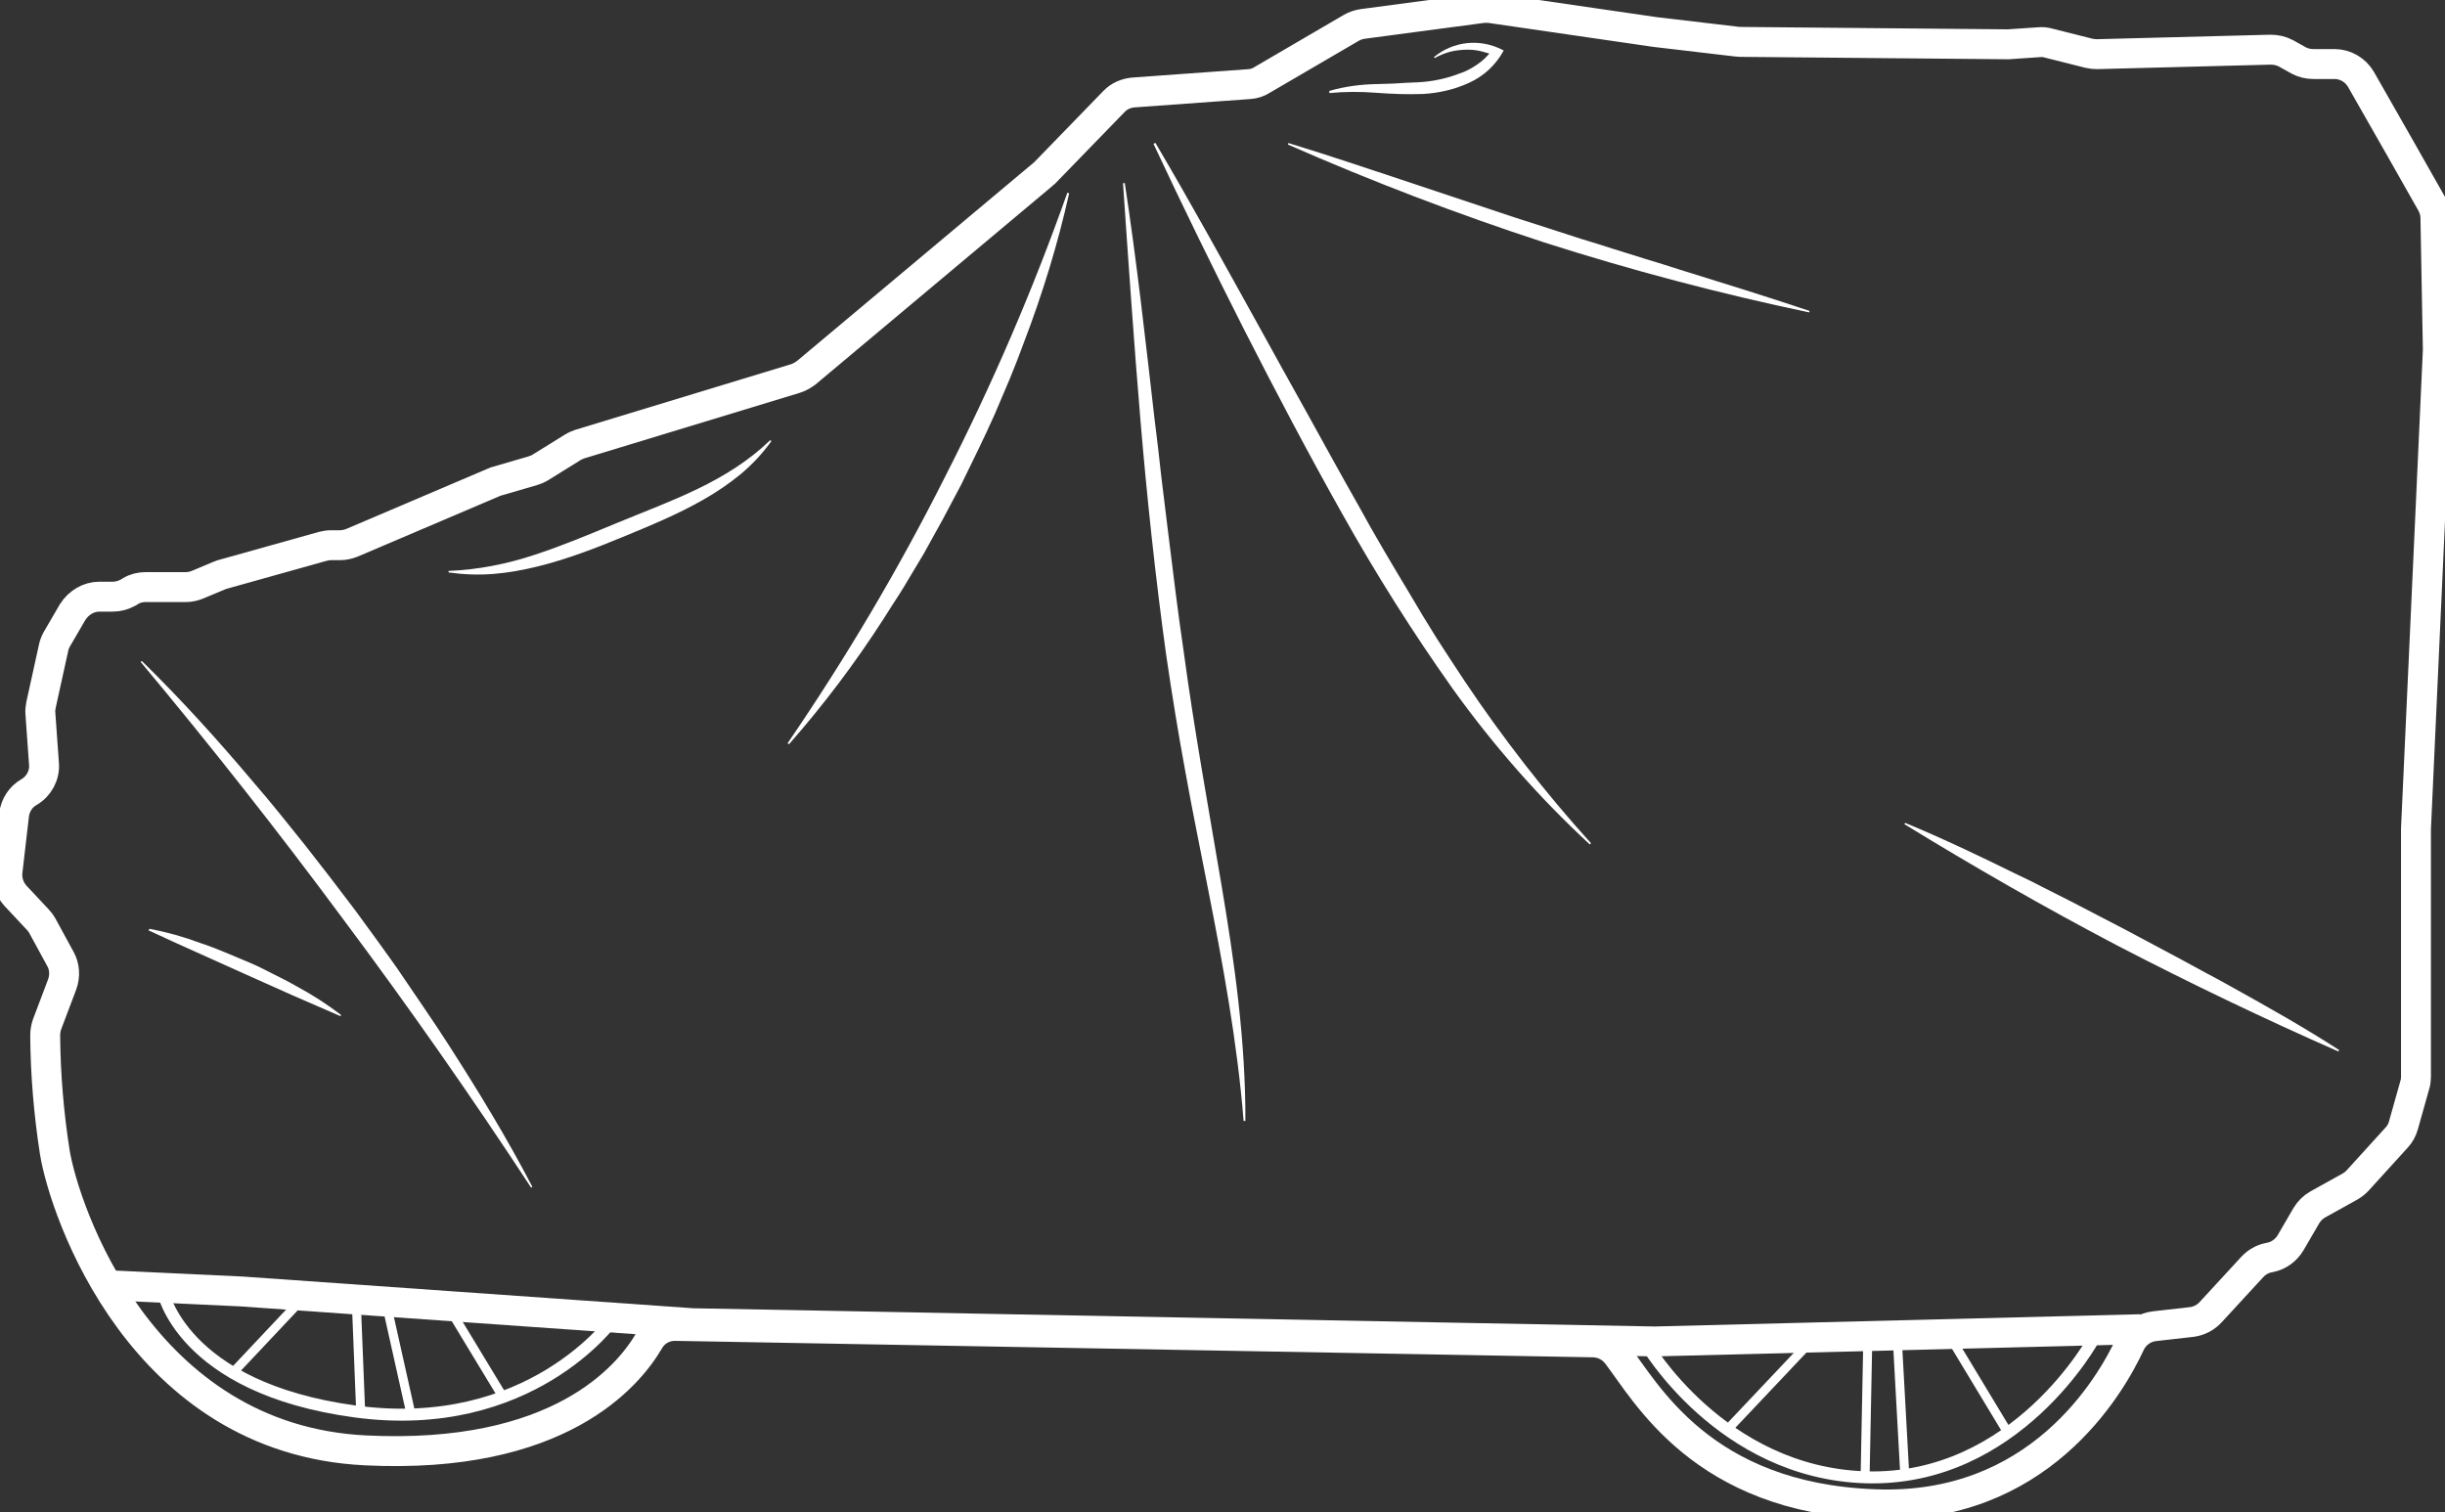
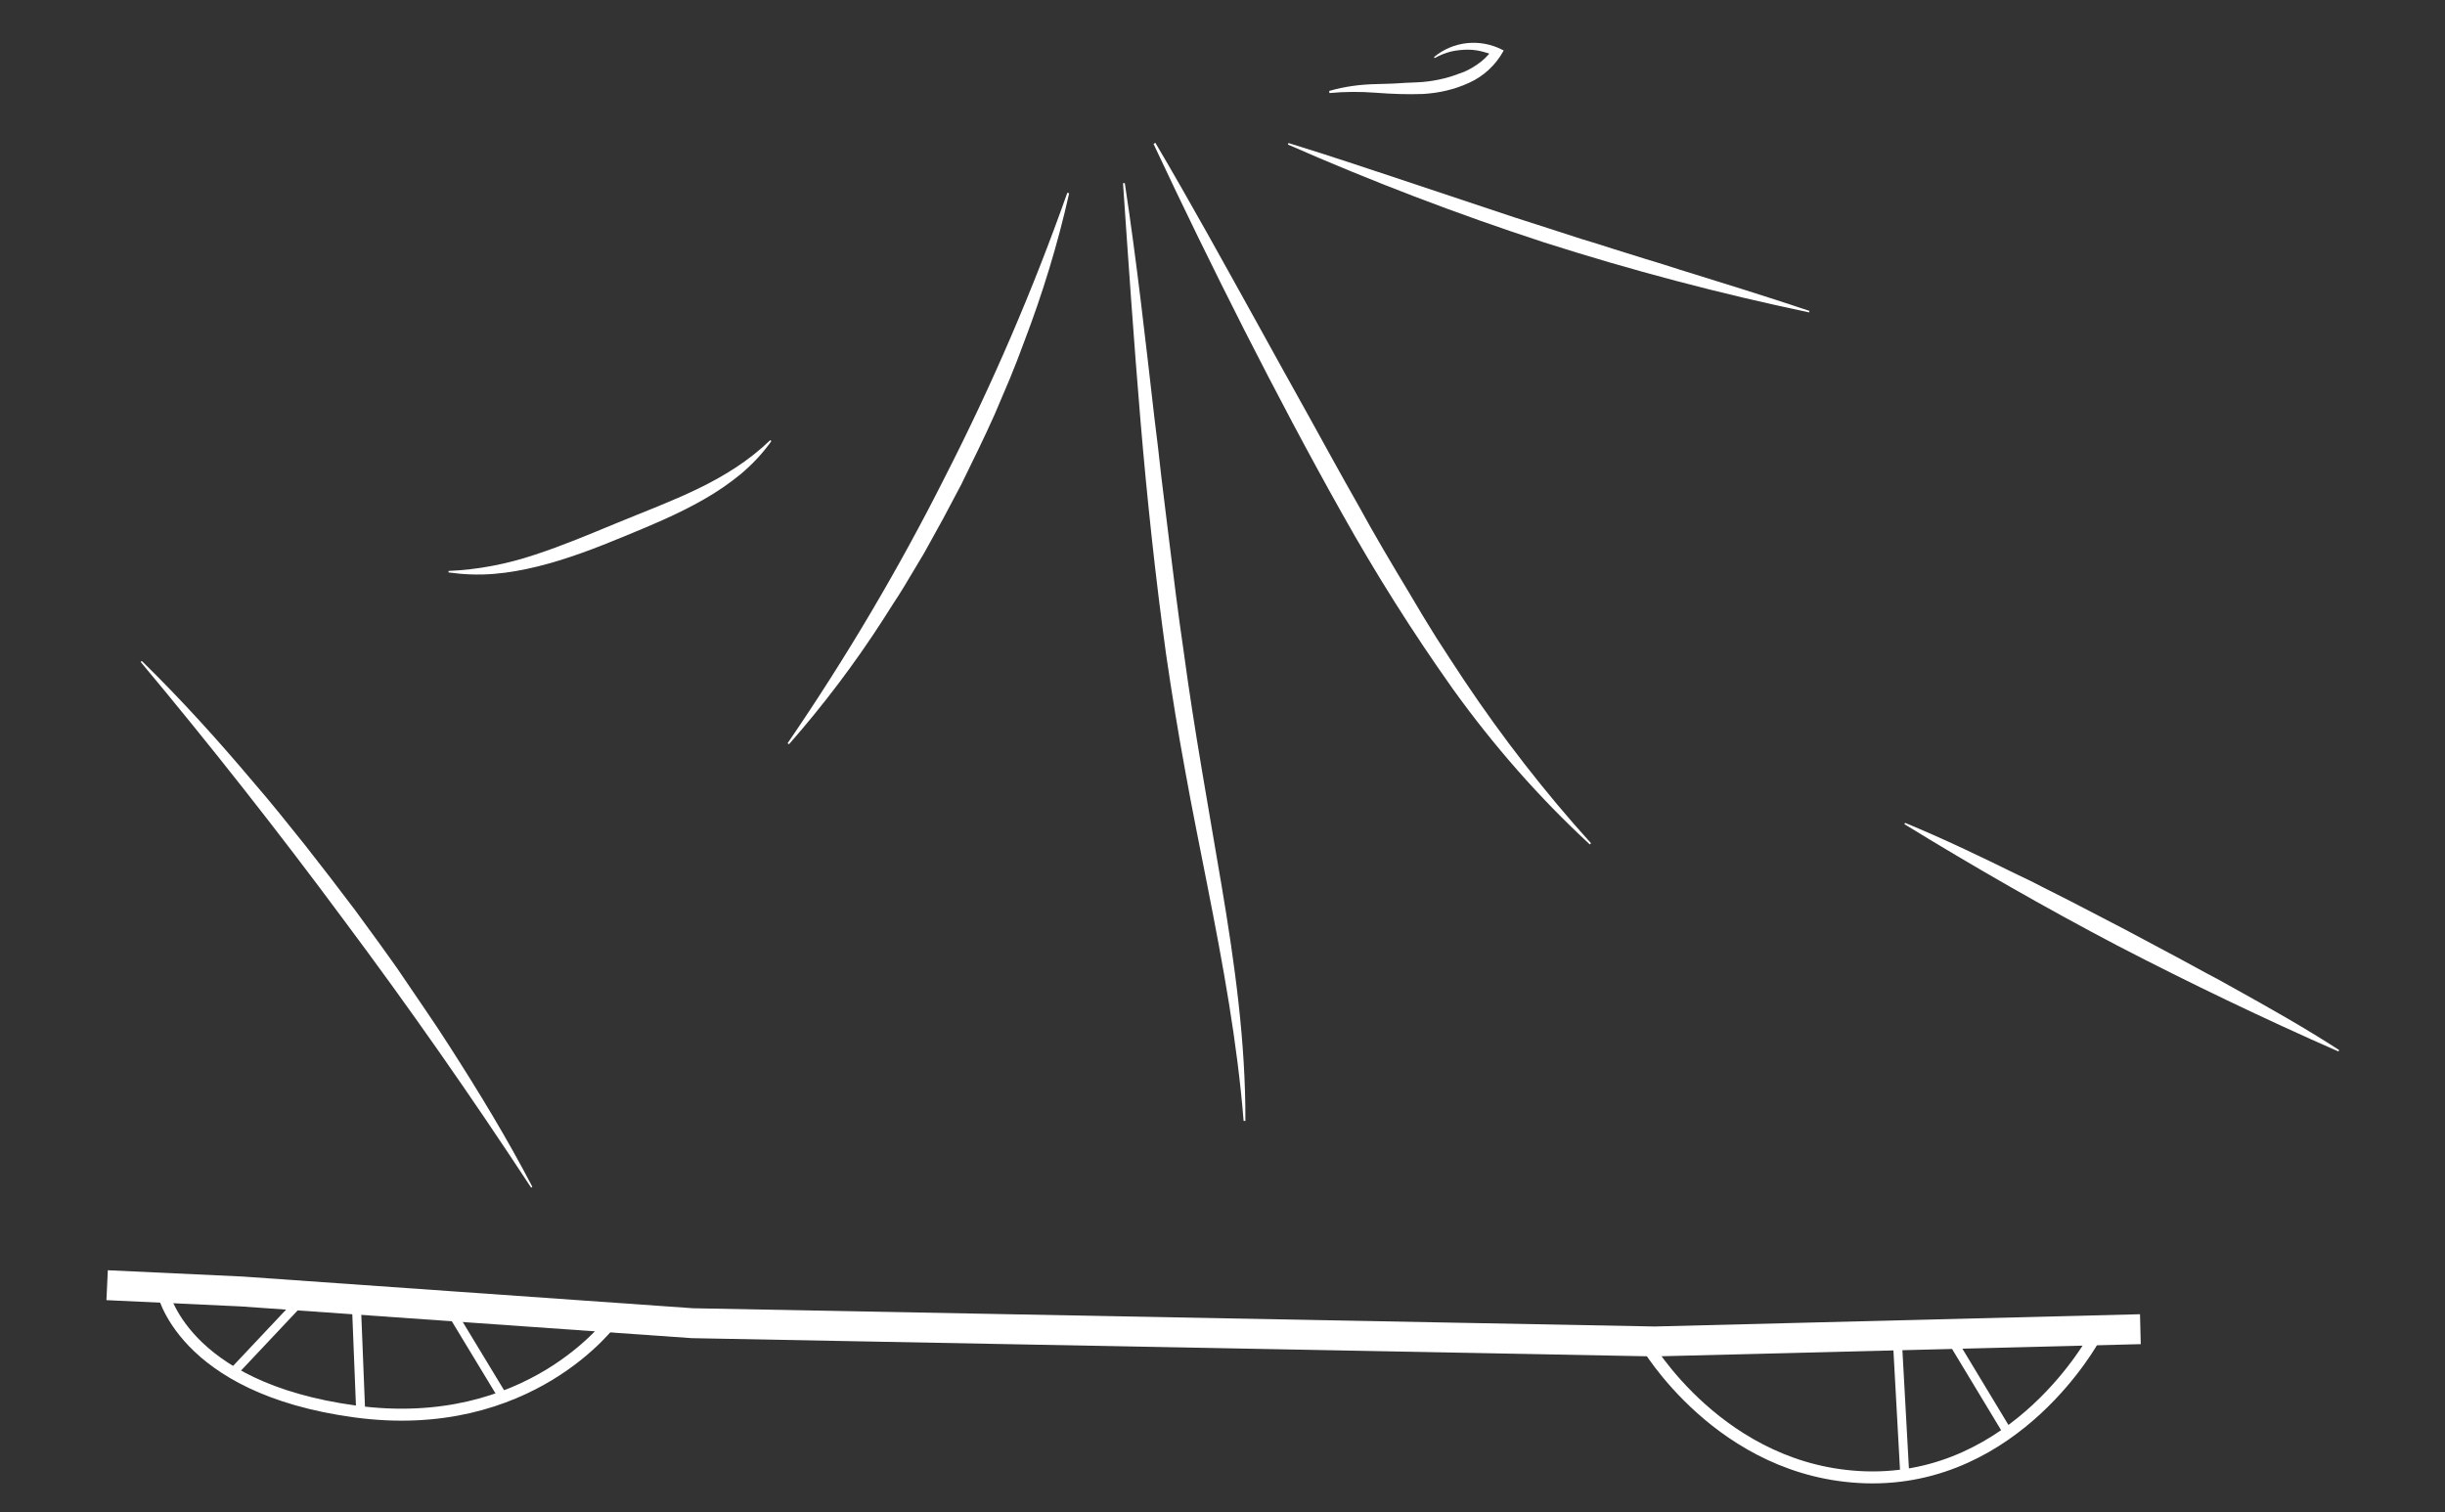
<svg xmlns="http://www.w3.org/2000/svg" x="0px" y="0px" viewBox="0 0 817.1 505.3" style="enable-background:new 0 0 817.1 505.3;" xml:space="preserve">
  <rect x="0" y="0" width="817.1" height="505.3" fill="#333333" stroke="none" />
  <style type="text/css"> .st0{display:none;} .st1{display:inline;stroke:#FFFFFF;stroke-miterlimit:10;} .st2{fill:none;stroke:#FFFFFF;stroke-width:10;stroke-miterlimit:10;} .st3{fill:none;stroke:#FFFFFF;stroke-width:3;stroke-miterlimit:10;} .st4{fill:#FFFFFF;} .st5{fill:none;stroke:#FFFFFF;stroke-width:4;stroke-miterlimit:10;} </style>
  <g id="Layer_2" class="st0">
    <rect x="-23.1" y="-14.4" class="st1" width="864.9" height="541" />
  </g>
  <g id="Layer_1">
    <title>Milo_helgarage-02</title>
    <g id="Lag_6">
-       <path class="st2" d="M33.2,199.4h4.5c1.8,0,3.5-0.5,5-1.3l1-0.6c1.5-0.9,3.2-1.3,5-1.3h13.4c1.3,0,2.7-0.3,3.9-0.8l7.4-3.1 c0.4-0.2,0.8-0.3,1.2-0.4l33.2-9.3c0.9-0.2,1.8-0.4,2.7-0.4h3.1c1.4,0,2.7-0.3,4-0.8l47.4-20.2c0.4-0.2,0.7-0.3,1.1-0.4l12-3.5 c0.9-0.3,1.7-0.6,2.5-1.1l10.8-6.7c0.8-0.5,1.6-0.8,2.4-1.1l72-21.9c1.3-0.4,2.5-1.1,3.6-1.9l79-66.2c0.3-0.2,0.5-0.5,0.8-0.7 l23.1-23.8c1.7-1.8,4.1-2.8,6.5-3l38.8-2.8c1.5-0.1,3-0.6,4.2-1.4l29.8-17.4c1.2-0.7,2.5-1.1,3.8-1.3l39.9-5.3 c0.9-0.1,1.9-0.1,2.8,0l55,8l27.2,3.2c0.4,0,0.7,0.1,1.1,0.1l89,0.8h0.8l10.3-0.7c1.1-0.1,2.1,0,3.1,0.3l13.5,3.4 c0.9,0.2,1.8,0.3,2.7,0.3l58-1.5c1.8,0,3.6,0.4,5.1,1.2l4.3,2.4c1.5,0.8,3.2,1.2,4.9,1.2h7.1c3.6,0,7,2,8.8,5.1l13.4,23.5 L812.6,68c0.8,1.5,1.3,3.1,1.3,4.8l0.8,43.7c0,0.2,0,0.4,0,0.6l-7.3,159.9v82.8c0,0.9-0.1,1.9-0.4,2.8l-3.8,13.5 c-0.4,1.5-1.2,2.9-2.2,4L788,394.4c-0.7,0.8-1.6,1.5-2.6,2.1l-10.8,6c-1.6,0.9-2.9,2.2-3.8,3.7l-5.3,9.1c-1.5,2.5-3.9,4.3-6.8,4.9 l-0.5,0.1c-2.1,0.4-4,1.5-5.5,3.1l-14,15.2c-1.7,1.8-3.9,2.9-6.3,3.2l-12.4,1.4c-3.5,0.4-6.6,2.6-8.1,5.8 c-6.8,14.7-30.9,55.8-85.3,53.7c-58-2.1-76.5-37.6-86.3-50.2c-1.9-2.4-4.7-3.8-7.8-3.9l-306.7-5.5c-3.7-0.1-7.1,1.8-8.9,5 c-6.9,11.8-30.1,39.8-94.8,36.6c-75-3.7-100.6-80.1-103.8-99.7c-2-12.9-3.1-25.9-3.2-38.9c0-1.3,0.2-2.5,0.6-3.7l5.1-13.5 c1-2.8,0.8-5.9-0.6-8.4l-6.1-11.2c-0.4-0.7-0.9-1.4-1.5-2l-7.4-7.9c-2-2.2-3-5.1-2.7-8.1l2.2-19c0.4-3.2,2.2-6,5-7.6l0,0 c3.3-1.9,5.3-5.6,5-9.4l-1.2-16.8c-0.1-1,0-1.9,0.2-2.9l4.2-19.1c0.2-1,0.6-2,1.1-2.9l5.3-9.1C26.3,201.4,29.6,199.4,33.2,199.4z" />
      <polyline class="st2" points="35.8,429.5 80.8,431.6 231.4,442.2 553,448.3 715.3,444.2 " />
    </g>
    <g id="Lag_8">
-       <line class="st3" x1="129.4" y1="437" x2="137.6" y2="473.7" />
      <line class="st3" x1="119.1" y1="435.8" x2="120.6" y2="473.4" />
      <line class="st3" x1="102.9" y1="432.1" x2="77.1" y2="459.5" />
      <line class="st3" x1="149.2" y1="435.7" x2="168.7" y2="467.9" />
      <line class="st3" x1="634.1" y1="448.2" x2="636.6" y2="493.6" />
-       <line class="st3" x1="624.2" y1="447.8" x2="623.3" y2="493.6" />
-       <line class="st3" x1="604.1" y1="449.4" x2="578.2" y2="476.8" />
      <line class="st3" x1="652" y1="447.3" x2="671.5" y2="479.6" />
    </g>
    <g id="Lag_9">
      <path class="st4" d="M47.4,220.9c13.1,12.8,25.4,26.4,37.2,40.4c6,6.9,11.7,14.1,17.4,21.2c2.8,3.6,5.6,7.2,8.4,10.8l8.3,10.9 l8.1,11.1c2.6,3.7,5.4,7.4,7.9,11.2c5.1,7.6,10.4,15.1,15.3,22.8c9.9,15.4,19.4,31,27.9,47.3l-0.4,0.3 c-20-30.5-40.9-60.4-62.8-89.7c-21.7-29.3-44.3-58-67.7-86L47.4,220.9z" />
-       <path class="st4" d="M50,310.4c5.8,1.1,11.5,2.7,17.1,4.8c2.8,0.9,5.5,2,8.2,3.1s5.4,2.3,8.1,3.4s5.3,2.5,7.9,3.8s5.2,2.6,7.8,4.1 c5.2,2.8,10.2,6,14.9,9.6l-0.2,0.4c-5.4-2.3-10.7-4.7-16.1-7l-16.1-7.2l-16-7.2c-5.3-2.4-10.7-4.8-16-7.3L50,310.4z" />
      <path class="st4" d="M375.9,61.2c4,26.2,6.9,52.4,9.9,78.5l1.2,9.8l1.1,9.8l1.2,9.8l1.2,9.8c1.6,13,3.2,26.1,5.1,39 c3.5,26,8.2,51.7,12.6,77.8s8.1,52.4,8,78.9h-0.6c-2.1-26.3-6.9-52.2-12-78.1c-2.5-12.9-5.2-25.9-7.5-38.8c-2.4-13-4.5-26-6.4-39 c-3.6-26.1-6.4-52.4-8.6-78.6s-4-52.6-5.8-78.9L375.9,61.2z" />
      <path class="st4" d="M386.1,47.7c11.8,20,22.9,40.2,34.1,60.4l4.2,7.6l4.2,7.6l8.4,15.1c5.6,10.1,11.1,20.2,16.8,30.2 c5.5,10.1,11.4,20,17.3,29.8l2.2,3.7l2.2,3.7c1.5,2.4,3,4.9,4.5,7.3c3.1,4.8,6.2,9.6,9.4,14.4c12.8,19.1,26.9,37.3,42.3,54.3 l-0.4,0.4c-17-15.7-32.3-33.2-45.8-52c-13.4-18.9-25.7-38.4-37-58.6c-11.3-20.1-22.1-40.6-32.6-61.2 c-10.5-20.7-20.6-41.4-30.4-62.3L386.1,47.7z" />
      <path class="st4" d="M430.6,47.8c14.7,4.5,29.1,9.4,43.6,14.2l5.4,1.8l5.4,1.8l10.8,3.6c3.6,1.2,7.2,2.4,10.8,3.6l10.9,3.5 l10.8,3.5c3.6,1.1,7.3,2.2,10.9,3.4l10.9,3.4c3.6,1.1,7.3,2.2,10.9,3.4c14.5,4.5,29.1,9,43.7,13.9l-0.1,0.5 C574.6,98.1,545.1,90.3,516,81c-29.1-9.5-57.6-20.4-85.6-32.7L430.6,47.8z" />
      <path class="st4" d="M357.3,64.6c-3.8,17-8.9,33.6-15.1,49.8l-2.3,6.1l-2.4,6l-5.1,12c-1.8,4-3.6,7.9-5.5,11.8l-5.7,11.7 l-6.1,11.5c-2.1,3.8-4.2,7.6-6.3,11.4l-6.7,11.2c-1.1,1.8-2.3,3.7-3.5,5.5l-3.5,5.5c-9.4,14.6-19.9,28.5-31.4,41.6l-0.5-0.3 c19.5-28.5,37.1-58.2,52.6-89c15.7-30.7,29.4-62.5,40.9-95L357.3,64.6z" />
      <path class="st4" d="M444.2,30.4c5.1-1.5,10.5-2.2,15.8-2.3c2.6-0.1,5.2-0.1,7.8-0.3s5.1-0.2,7.6-0.4c2.4-0.2,4.8-0.6,7.2-1.2 c1.2-0.3,2.3-0.6,3.4-1s2.2-0.8,3.3-1.2c2.1-0.9,4-2.1,5.8-3.5c1.7-1.4,3.2-3.1,4.4-5l1.2,4c-1.4-1-3-1.7-4.7-2.1 c-1.7-0.5-3.5-0.8-5.4-0.8c-1.9,0-3.8,0.2-5.6,0.6l-1.4,0.4l-1.4,0.5l-1.4,0.6l-1.3,0.7l-0.3-0.3c6.5-5.4,15.5-6.3,23-2.4l0.3,0.1 l-0.1,0.3c-2.6,4.7-6.6,8.4-11.5,10.6c-4.8,2.2-10,3.4-15.3,3.7c-5.2,0.2-10.5,0-15.7-0.4c-5.2-0.4-10.4-0.4-15.6,0.1L444.2,30.4z " />
      <path class="st4" d="M636.7,275c12.8,5.3,25.1,11.2,37.3,17.2l4.6,2.2l4.5,2.3l9.1,4.6l18.1,9.4l18,9.6l9,4.9 c1.5,0.8,3,1.6,4.5,2.4l4.5,2.5c11.9,6.6,23.8,13.3,35.4,20.8l-0.2,0.5c-25-11-49.6-22.8-73.9-35.4 c-24.2-12.7-47.9-26.3-71.2-40.6L636.7,275z" />
      <path class="st4" d="M149.9,190.8c9.8-0.4,19.5-2.3,28.8-5.4c9.2-3,18.2-6.8,27.4-10.6c18.4-7.6,36.8-13.7,51.3-27.7l0.4,0.3 c-2.9,4.1-6.4,7.8-10.2,11c-3.9,3.2-8,6-12.4,8.5c-8.7,5-18,8.8-27.2,12.6s-18.6,7.4-28.3,9.8c-4.9,1.2-9.8,2.1-14.8,2.5 c-5,0.4-10,0.2-15-0.5L149.9,190.8z" />
    </g>
    <g id="Lag_7">
      <path class="st5" d="M54.3,431.2l150.4,10c0,0-27.6,38.4-86,30.5S54.3,431.2,54.3,431.2z" />
      <path class="st5" d="M550,449l149.9-1.9c0,0-25.9,48.1-76.4,46.6C575,492.2,550,449,550,449z" />
    </g>
  </g>
</svg>